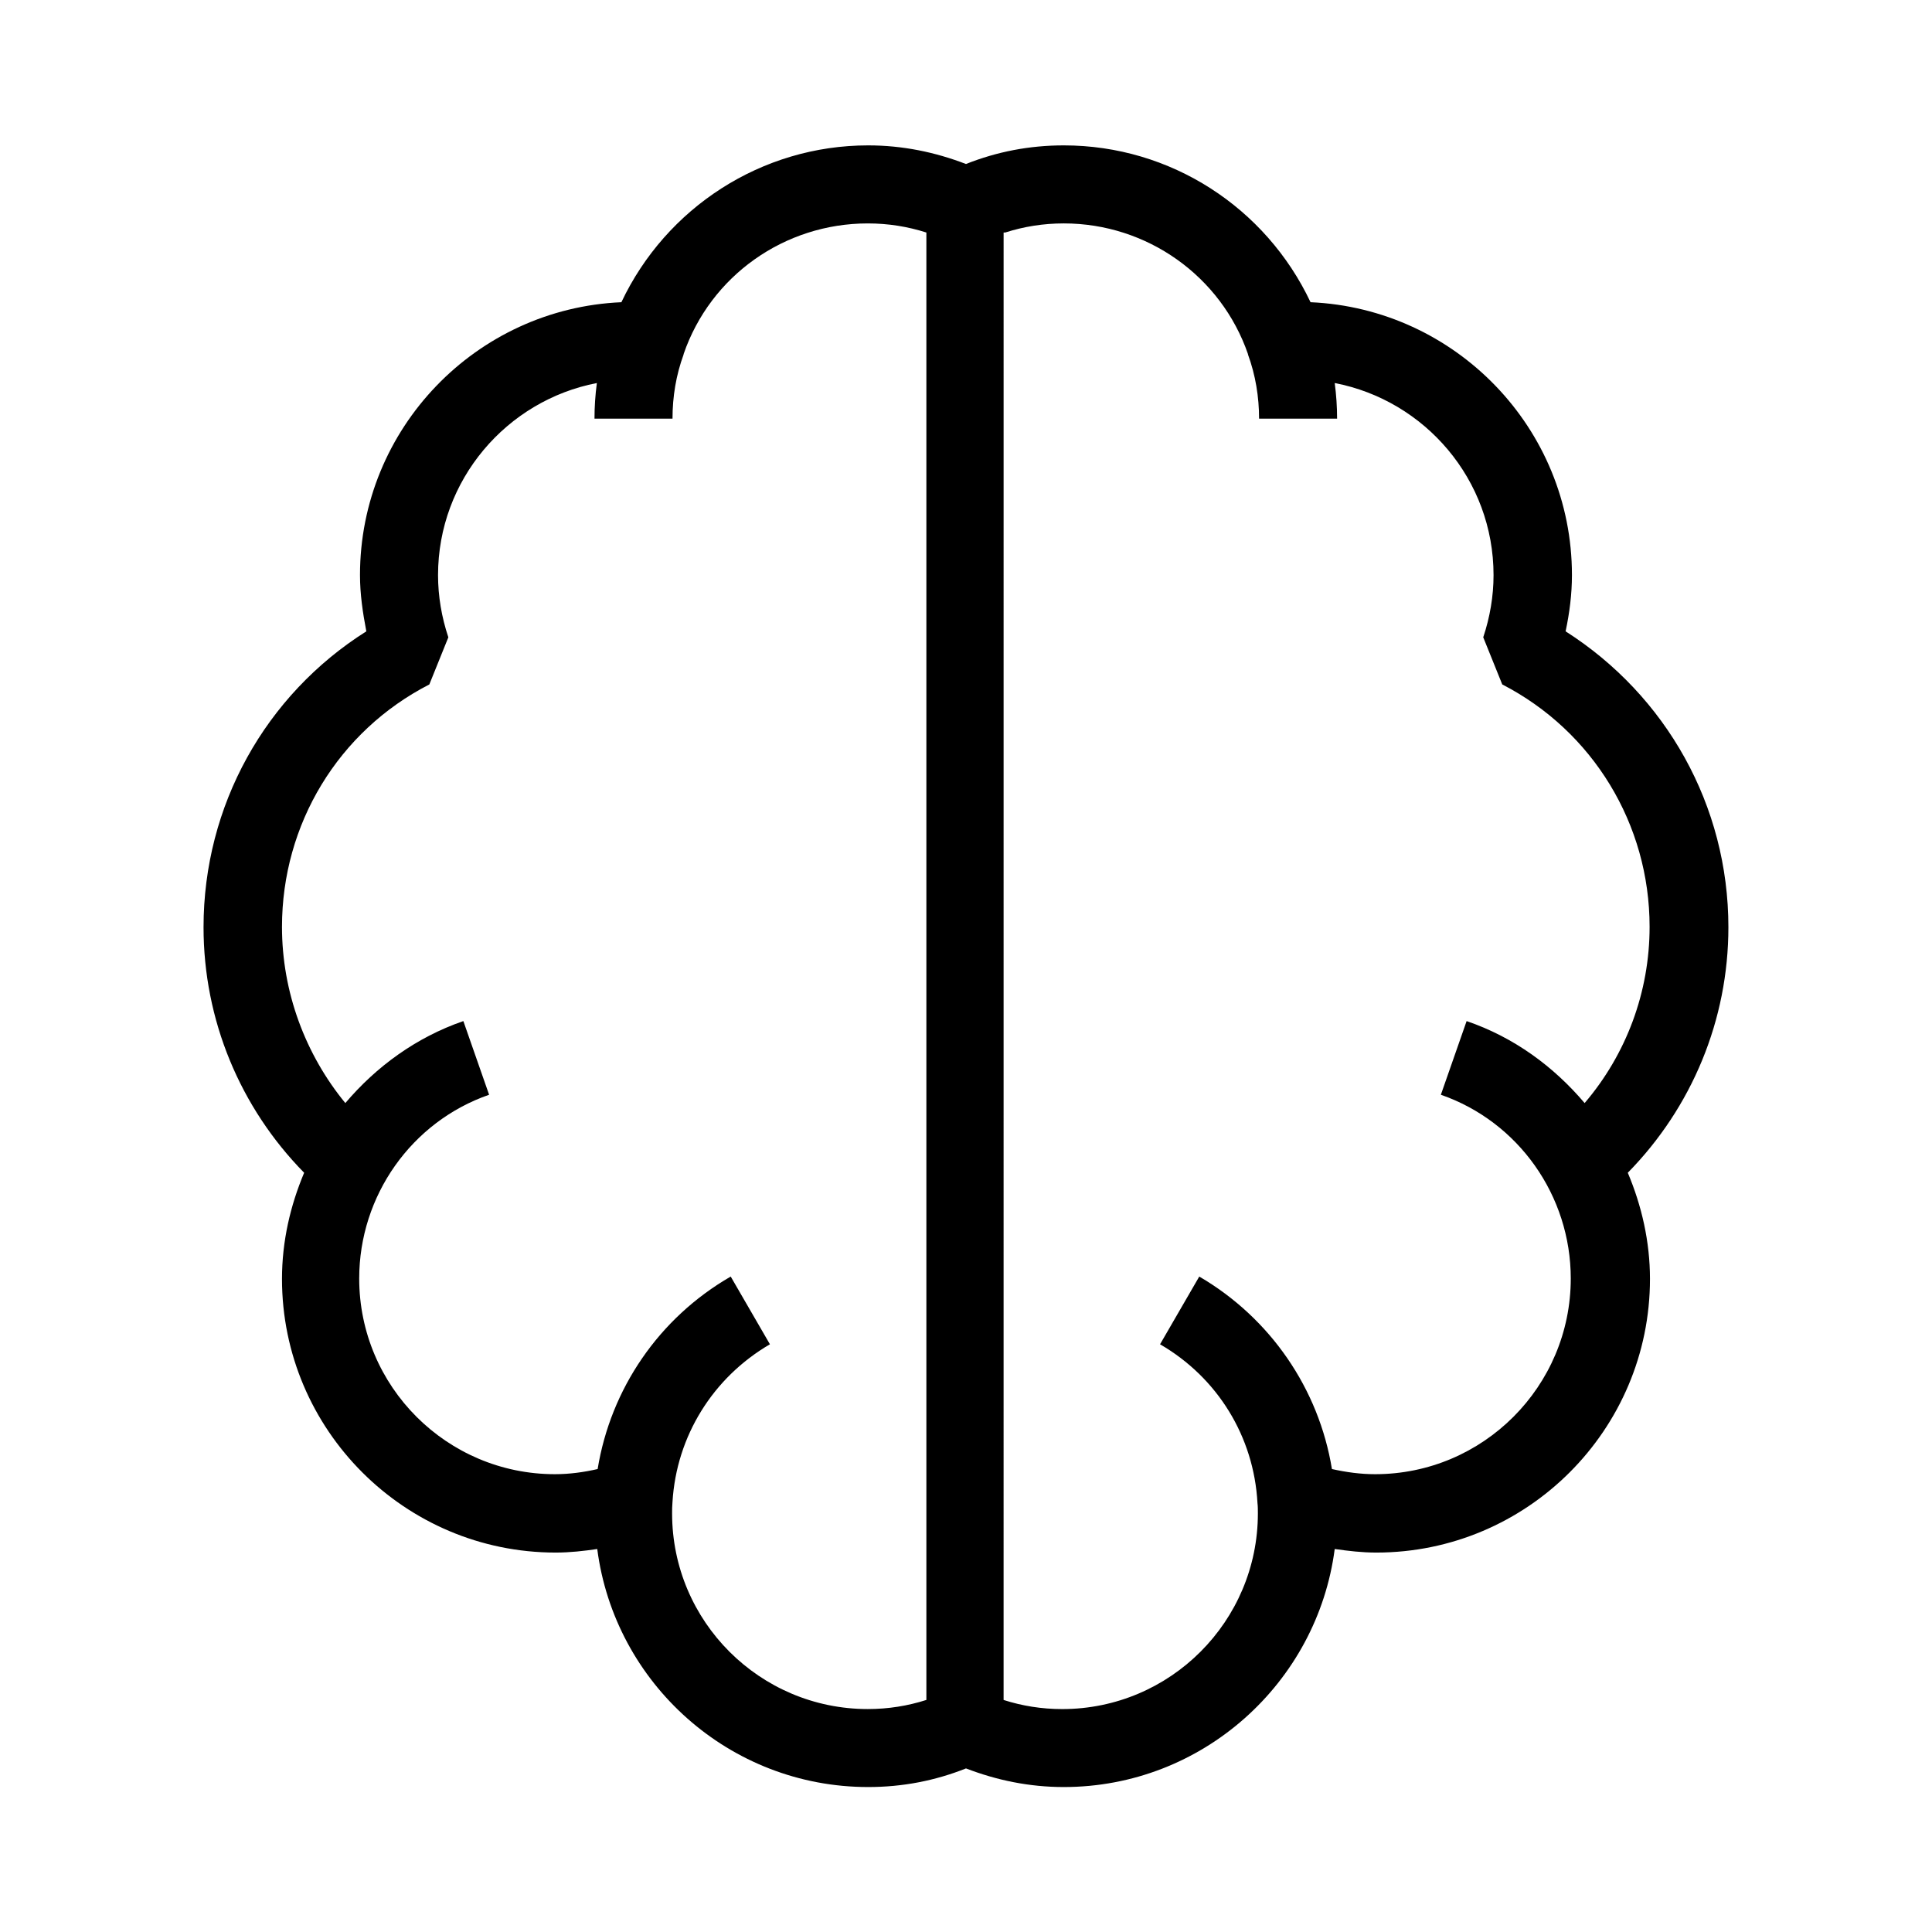
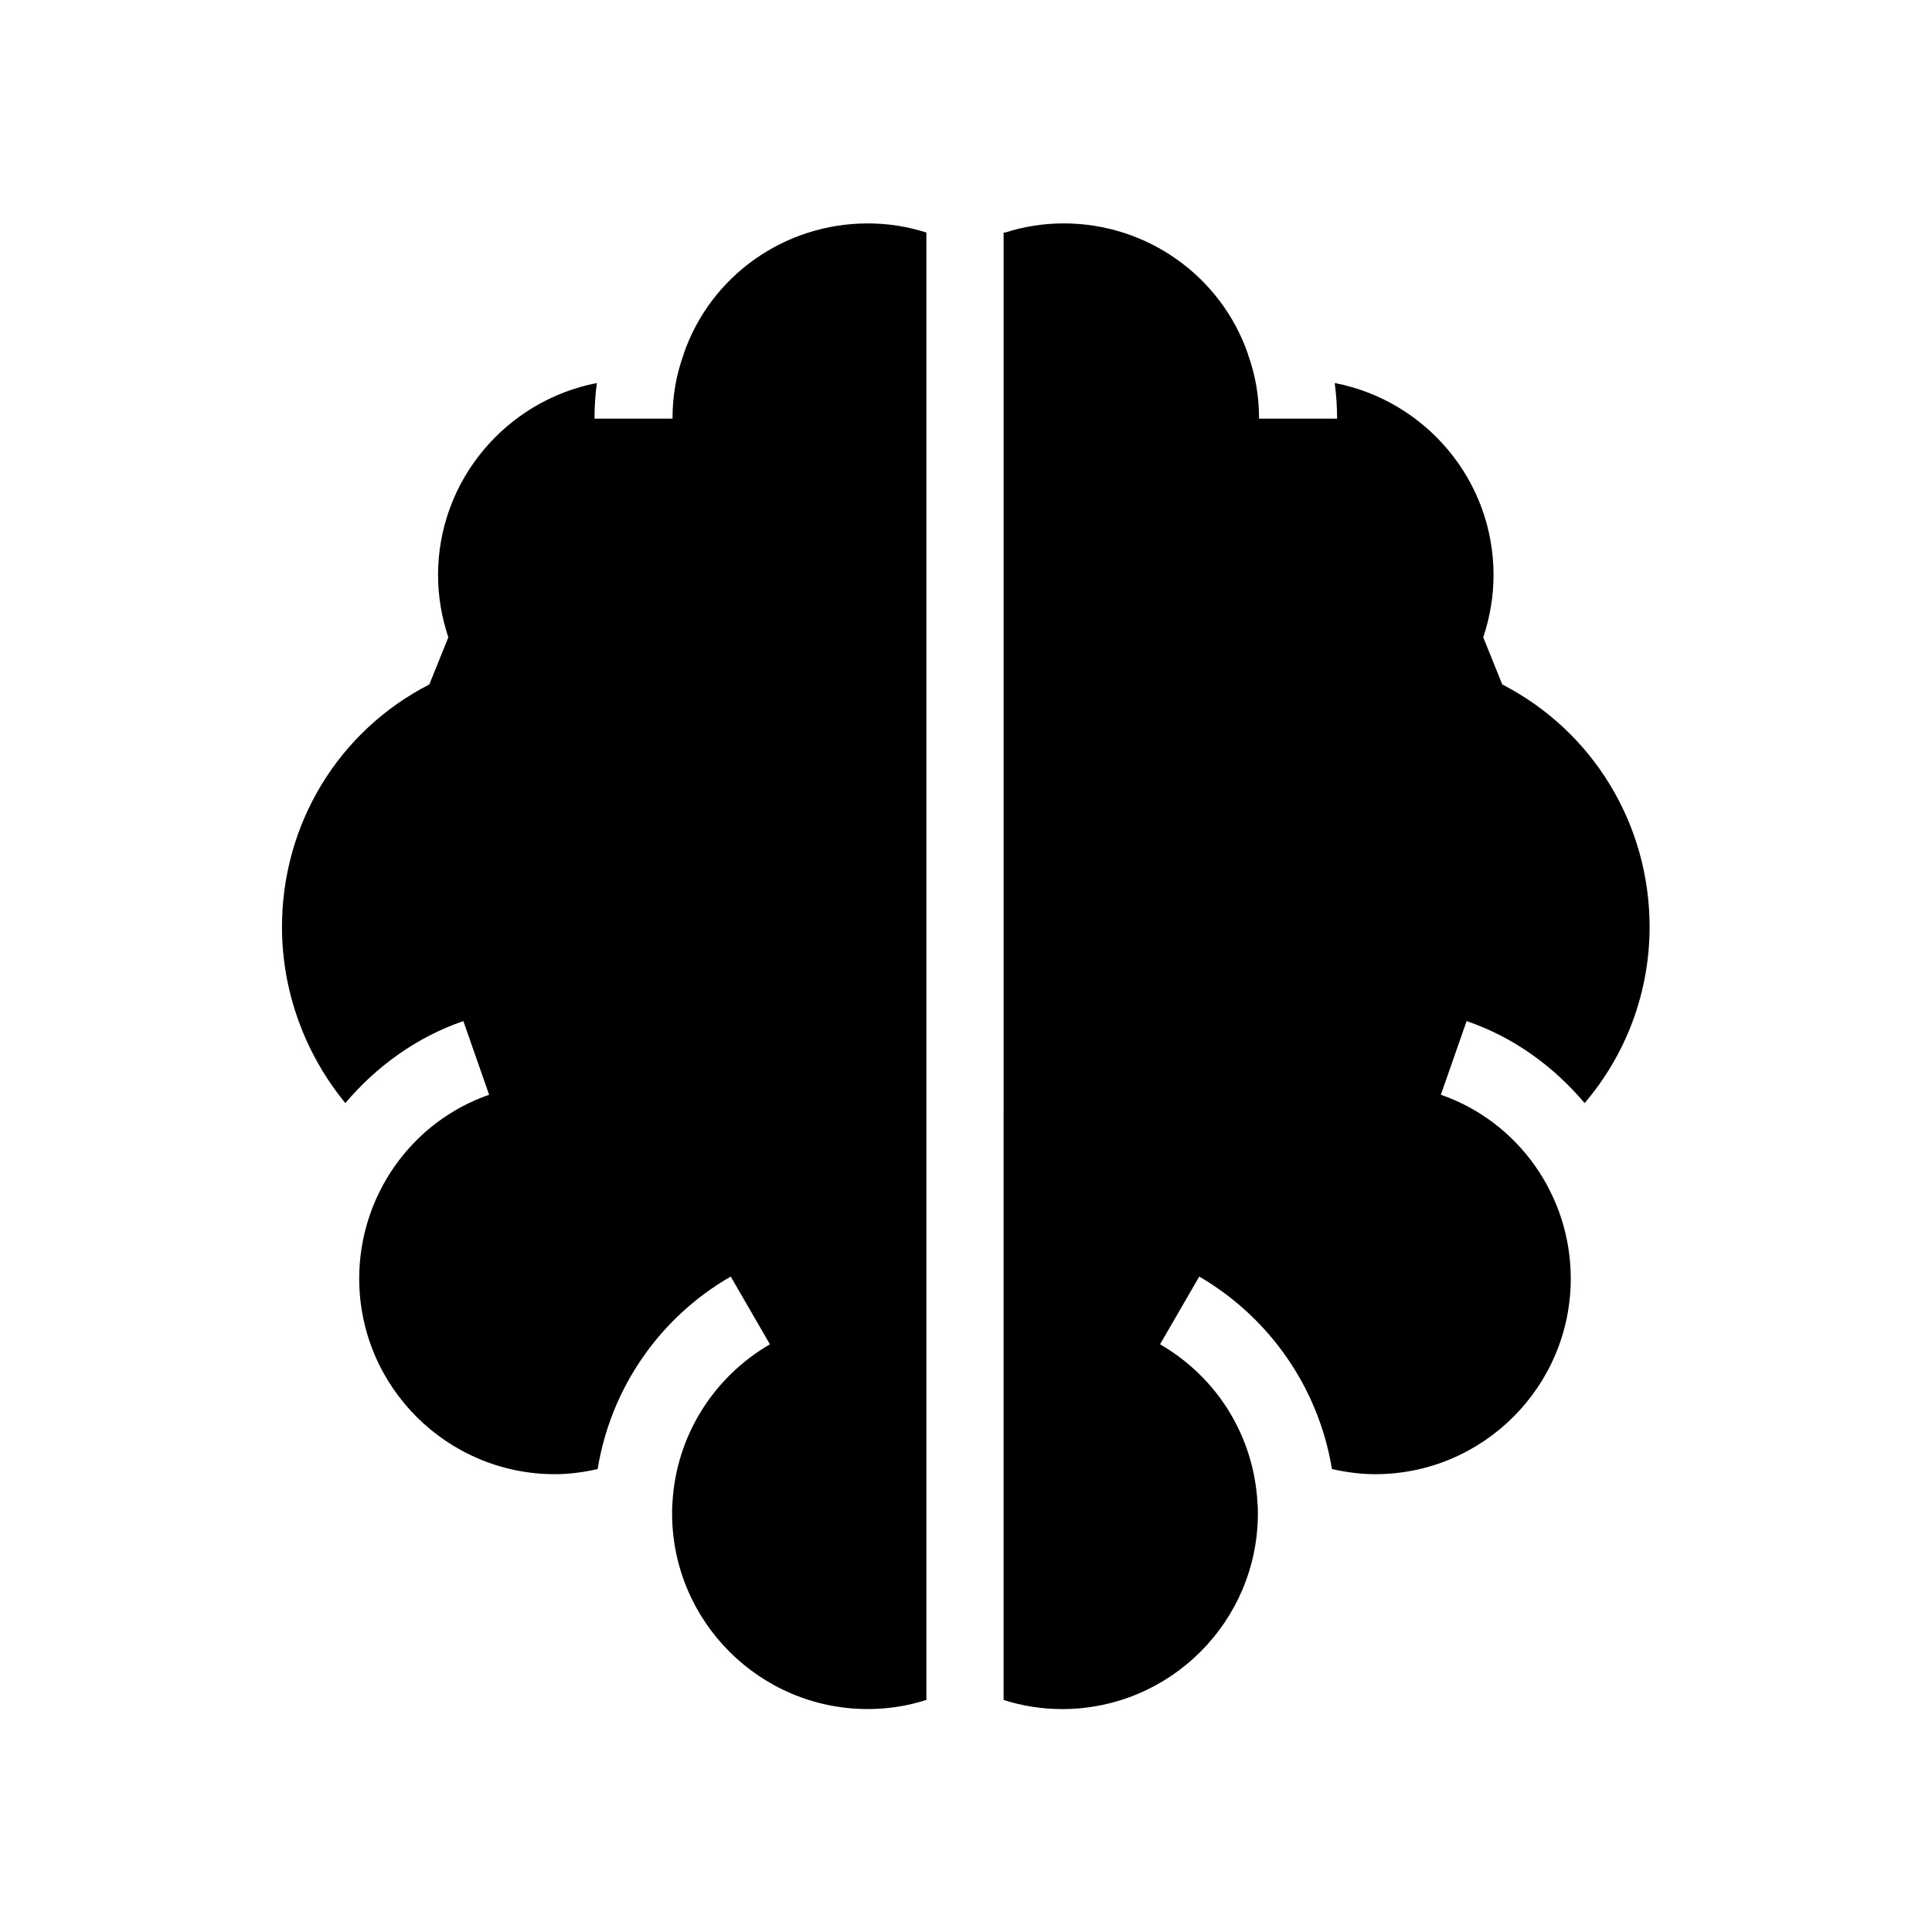
<svg xmlns="http://www.w3.org/2000/svg" fill="#000000" width="800px" height="800px" version="1.1" viewBox="144 144 512 512">
-   <path d="m218.73 482.92c0 39.988 32.539 72.527 72.527 72.527 3.777 0 7.453-0.418 11.02-0.945 4.617 35.582 35.059 63.082 71.793 63.082 9.133 0 17.738-1.68 25.926-4.934 8.188 3.148 16.793 4.934 25.926 4.934 36.734 0 67.176-27.605 71.793-63.082 3.672 0.523 7.242 0.945 11.02 0.945 39.988 0 72.527-32.539 72.527-72.527 0-9.867-2.203-19.418-5.879-28.129 17.004-17.32 26.66-40.516 26.66-65.074 0-32.223-16.48-61.402-43.141-78.406 1.051-4.934 1.68-9.867 1.68-14.906 0-38.941-30.859-70.637-69.273-72.316-11.859-25.086-37.051-41.562-65.391-41.562-9.133 0-17.738 1.68-25.926 4.934-8.188-3.148-16.793-4.934-25.926-4.934-28.234 0-53.531 16.48-65.391 41.562-38.52 1.68-69.273 33.48-69.273 72.316 0 5.039 0.734 9.973 1.68 14.906-26.766 16.898-43.141 46.184-43.141 78.406 0 24.562 9.656 47.758 26.66 65.074-3.664 8.711-5.871 18.156-5.871 28.129zm191.66-277.3c4.934-1.574 10.078-2.414 15.535-2.414 22.043 0 41.668 13.961 48.805 34.637v0.105c1.996 5.457 2.938 11.23 2.938 17.004h20.676c0-3.148-0.211-6.297-0.629-9.445 23.93 4.617 42.09 25.609 42.09 50.906 0 5.562-0.945 11.125-2.731 16.48l5.039 12.492c24.035 12.387 39.047 37.051 39.047 64.234 0 17.32-6.191 33.797-17.215 46.707-8.188-9.656-18.684-17.422-31.277-21.727l-6.824 19.523c20.57 7.137 34.426 26.766 34.426 48.703 0 28.551-23.195 51.852-51.852 51.852-3.883 0-7.66-0.523-11.441-1.363-3.465-21.203-16.27-39.988-35.16-51.012l-10.391 17.949c15.219 8.816 24.875 24.457 25.82 42.09 0.105 0.84 0.105 1.785 0.105 2.731 0 28.551-23.195 51.852-51.852 51.852-5.457 0-10.602-0.84-15.535-2.414l0.004-388.89zm-191.66 184c0-27.184 14.906-51.852 39.047-64.234l5.039-12.492c-1.785-5.352-2.731-10.914-2.731-16.48 0-25.191 18.156-46.289 42.09-50.906-0.418 3.148-0.629 6.297-0.629 9.445h20.676c0-5.879 0.945-11.547 2.938-17.004v-0.105c7.137-20.781 26.766-34.637 48.805-34.637 5.457 0 10.602 0.84 15.535 2.414v388.88c-4.934 1.574-10.078 2.414-15.535 2.414-28.551 0-51.852-23.195-51.852-51.852 0-0.945 0-1.891 0.105-3.043 1.051-17.422 10.707-32.957 25.82-41.773l-10.391-17.949c-19.102 11.02-31.805 29.809-35.266 51.012-3.672 0.84-7.453 1.363-11.336 1.363-28.551 0-51.852-23.195-51.852-51.852 0-21.938 13.855-41.562 34.426-48.703l-6.824-19.523c-12.492 4.305-23.09 12.07-31.277 21.727-10.594-12.902-16.789-29.383-16.789-46.699z" />
+   <path d="m218.73 482.92zm191.66-277.3c4.934-1.574 10.078-2.414 15.535-2.414 22.043 0 41.668 13.961 48.805 34.637v0.105c1.996 5.457 2.938 11.23 2.938 17.004h20.676c0-3.148-0.211-6.297-0.629-9.445 23.93 4.617 42.09 25.609 42.09 50.906 0 5.562-0.945 11.125-2.731 16.48l5.039 12.492c24.035 12.387 39.047 37.051 39.047 64.234 0 17.32-6.191 33.797-17.215 46.707-8.188-9.656-18.684-17.422-31.277-21.727l-6.824 19.523c20.57 7.137 34.426 26.766 34.426 48.703 0 28.551-23.195 51.852-51.852 51.852-3.883 0-7.66-0.523-11.441-1.363-3.465-21.203-16.27-39.988-35.16-51.012l-10.391 17.949c15.219 8.816 24.875 24.457 25.82 42.09 0.105 0.84 0.105 1.785 0.105 2.731 0 28.551-23.195 51.852-51.852 51.852-5.457 0-10.602-0.84-15.535-2.414l0.004-388.89zm-191.66 184c0-27.184 14.906-51.852 39.047-64.234l5.039-12.492c-1.785-5.352-2.731-10.914-2.731-16.48 0-25.191 18.156-46.289 42.09-50.906-0.418 3.148-0.629 6.297-0.629 9.445h20.676c0-5.879 0.945-11.547 2.938-17.004v-0.105c7.137-20.781 26.766-34.637 48.805-34.637 5.457 0 10.602 0.84 15.535 2.414v388.88c-4.934 1.574-10.078 2.414-15.535 2.414-28.551 0-51.852-23.195-51.852-51.852 0-0.945 0-1.891 0.105-3.043 1.051-17.422 10.707-32.957 25.82-41.773l-10.391-17.949c-19.102 11.02-31.805 29.809-35.266 51.012-3.672 0.84-7.453 1.363-11.336 1.363-28.551 0-51.852-23.195-51.852-51.852 0-21.938 13.855-41.562 34.426-48.703l-6.824-19.523c-12.492 4.305-23.09 12.07-31.277 21.727-10.594-12.902-16.789-29.383-16.789-46.699z" />
</svg>